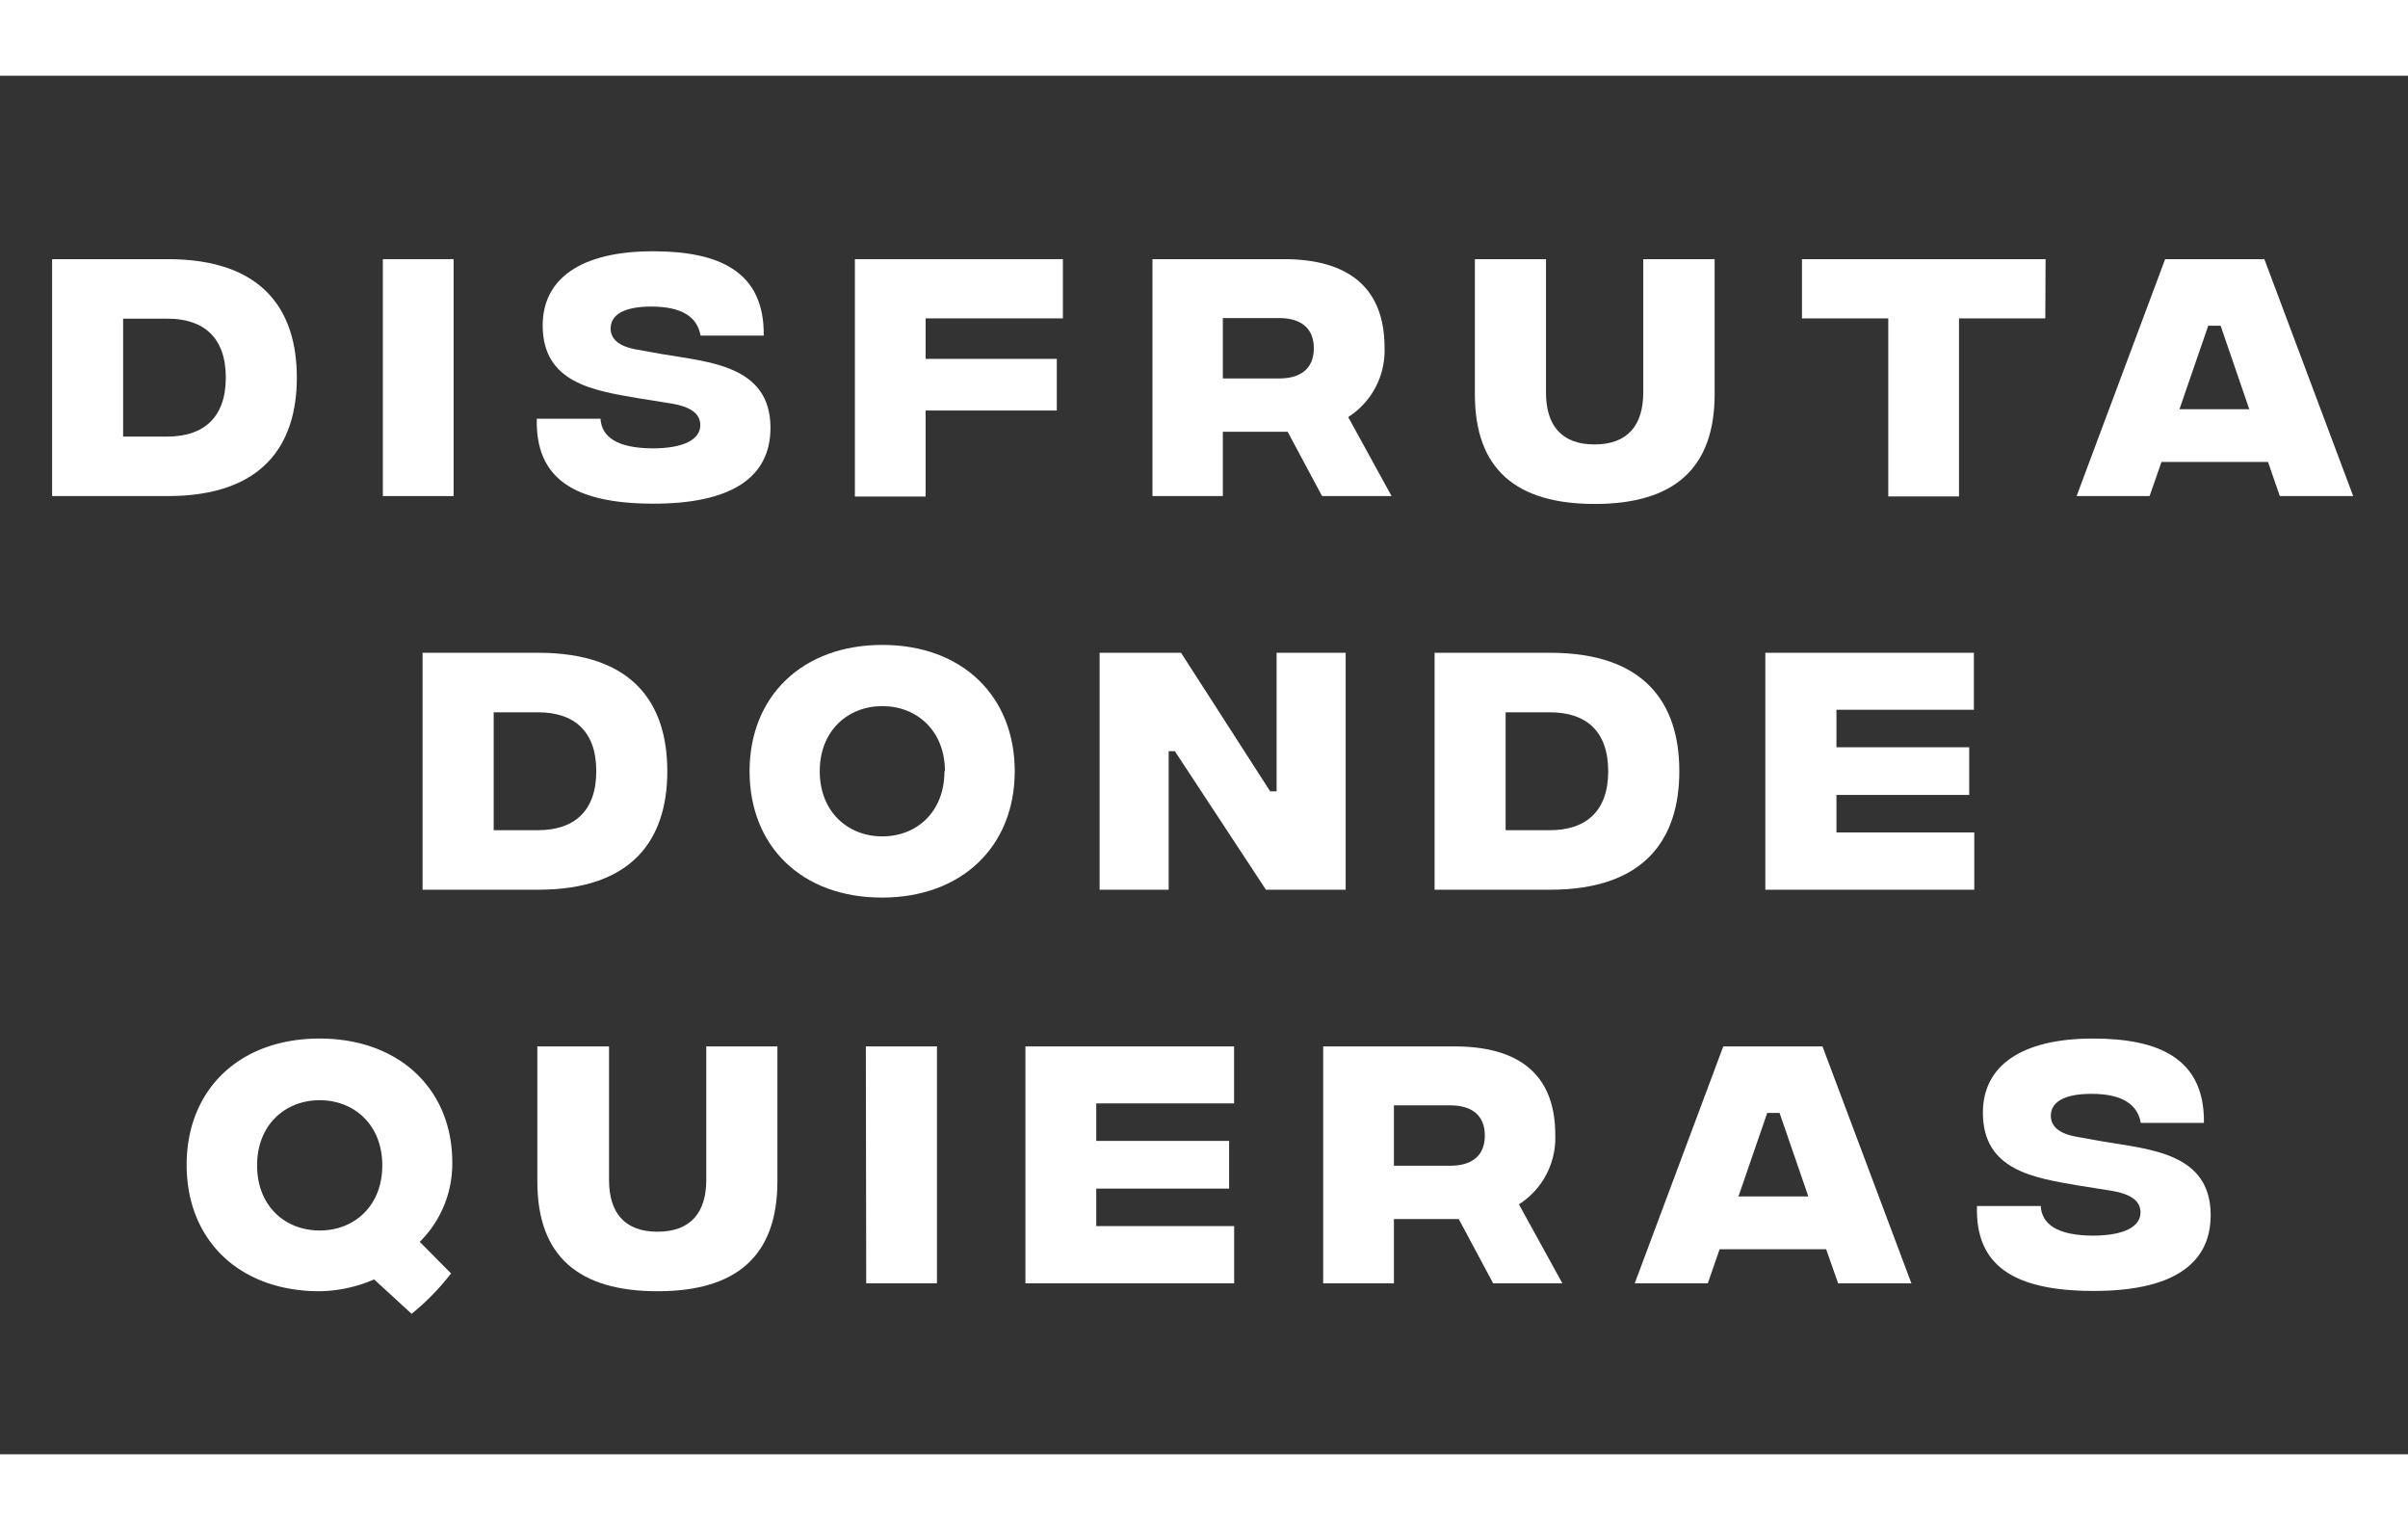
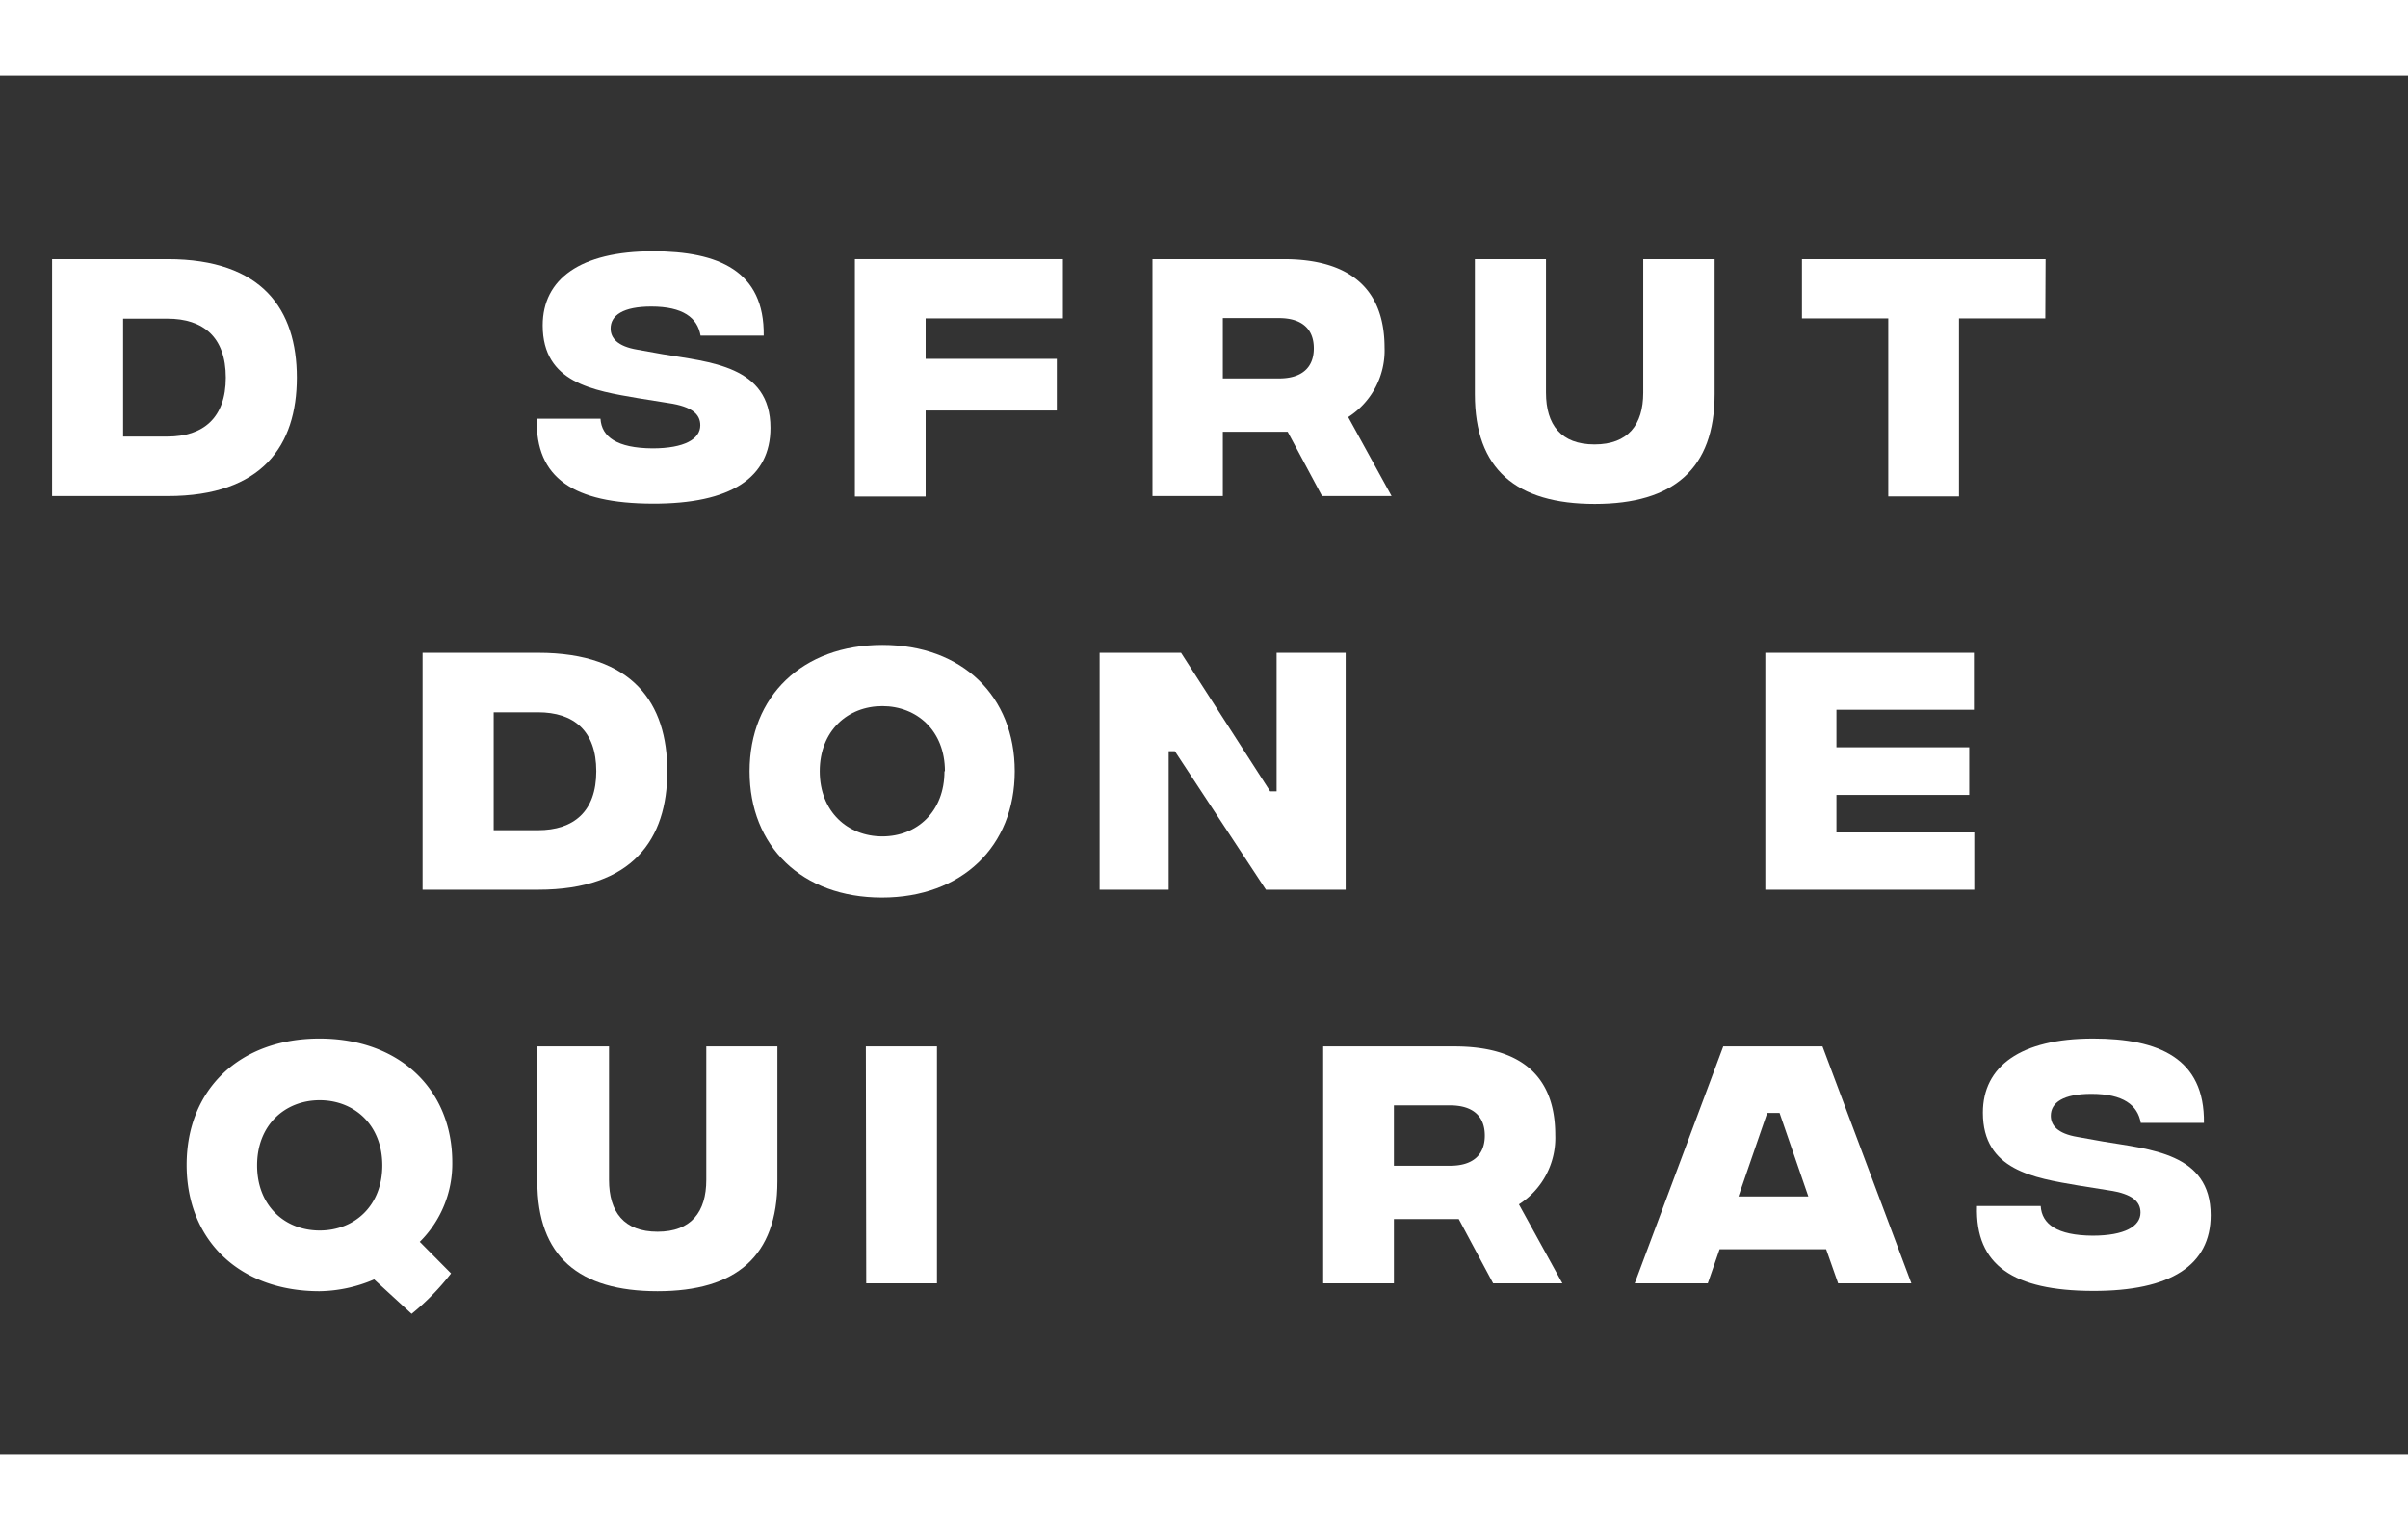
<svg xmlns="http://www.w3.org/2000/svg" id="Capa_1" data-name="Capa 1" width="257" height="163.25" viewBox="0 0 257 163.25">
  <rect x="0" y="0" width="257" height="163.25" fill="#333333" stroke="none" />
  <defs>
    <style>.cls-1{fill:#fff;}</style>
  </defs>
  <path class="cls-1" d="M177.68-321c0,7.22-3.67,12.64-13.78,12.64H151.56v-25.28H163.9C174-333.64,177.68-328.25,177.68-321Zm-7.58,0c0-4.33-2.41-6.29-6.23-6.29h-4.73v12.58h4.73C167.69-314.71,170.1-316.7,170.1-321Z" transform="translate(-146 361.29)" />
-   <path class="cls-1" d="M186.86-333.64h7.55v25.28h-7.55Z" transform="translate(-146 361.29)" />
  <path class="cls-1" d="M203.29-316.61h6.8c.12,1.93,1.75,3.13,5.54,3.16,3.43,0,5.11-1,5.11-2.46,0-1.12-.78-2-3.43-2.38l-3.19-.51c-4.78-.82-10.2-1.63-10.2-7.77,0-4.93,4-7.91,11.77-7.91,7,0,11.91,2.11,11.82,9h-6.74c-.33-1.9-1.86-3.1-5.26-3.1-3,0-4.34.93-4.34,2.34,0,1,.7,1.9,2.86,2.26l2.68.48c5,.85,11.52,1.21,11.52,7.86,0,5.32-4.21,8.12-12.6,8.09S203.14-310.26,203.29-316.61Z" transform="translate(-146 361.29)" />
  <path class="cls-1" d="M237.24-333.64h22.2v6.32H244.79V-323h14v5.51h-14v9.18h-7.55Z" transform="translate(-146 361.29)" />
  <path class="cls-1" d="M287.1-308.36l-3.67-6.86h-6.92v6.86H269v-25.28H283c6.95,0,10.77,3.07,10.77,9.45a8.43,8.43,0,0,1-3.88,7.4l4.63,8.43Zm-10.59-12.55h6c2.41,0,3.71-1.14,3.71-3.22s-1.3-3.22-3.71-3.22h-6Z" transform="translate(-146 361.29)" />
  <path class="cls-1" d="M303.41-319.22v-14.42H311v14.24c0,3.43,1.6,5.53,5.18,5.53s5.2-2.1,5.2-5.53v-14.24H329v14.39c0,8-4.4,11.73-12.79,11.73S303.41-311.22,303.41-319.22Z" transform="translate(-146 361.29)" />
  <path class="cls-1" d="M364.29-327.32h-9.21v19h-7.55v-19h-9.21v-6.32h26Z" transform="translate(-146 361.29)" />
-   <path class="cls-1" d="M388.06-312H376.69l-1.27,3.64h-7.79l9.45-25.28h10.59l9.48,25.28h-7.83Zm-2-5.63L383-326.54h-1.32l-3.07,8.91Z" transform="translate(-146 361.29)" />
  <path class="cls-1" d="M217.22-279c0,7.22-3.67,12.64-13.78,12.64H191.1v-25.28h12.34C213.55-291.64,217.22-286.25,217.22-279Zm-7.58,0c0-4.33-2.41-6.29-6.23-6.29h-4.72v12.58h4.72C207.23-272.71,209.64-274.7,209.64-279Z" transform="translate(-146 361.29)" />
  <path class="cls-1" d="M226-279c0-8,5.63-13.48,14.17-13.48S254.3-287,254.3-279s-5.63,13.48-14.18,13.48S226-271,226-279Zm20.85,0c0-4.33-3-6.95-6.68-6.95s-6.68,2.62-6.68,6.95,3,6.95,6.68,6.95S246.8-274.67,246.8-279Z" transform="translate(-146 361.29)" />
  <path class="cls-1" d="M263.36-291.64h8.69l9.51,14.78h.69v-14.78h7.37v25.28h-8.51l-9.72-14.78h-.66v14.78h-7.37Z" transform="translate(-146 361.29)" />
-   <path class="cls-1" d="M325.23-279c0,7.22-3.68,12.64-13.79,12.64H299.11v-25.28h12.33C321.55-291.64,325.23-286.25,325.23-279Zm-7.59,0c0-4.33-2.41-6.29-6.23-6.29h-4.72v12.58h4.72C315.23-272.71,317.64-274.7,317.64-279Z" transform="translate(-146 361.29)" />
  <path class="cls-1" d="M334.41-291.64h22.26v6.08H342v4h14.17v5.09H342v4h14.71v6.11H334.41Z" transform="translate(-146 361.29)" />
  <path class="cls-1" d="M190.8-228.79l3.34,3.37a26,26,0,0,1-4.21,4.31l-4-3.67a15.22,15.22,0,0,1-5.83,1.26c-8.55,0-14.18-5.45-14.18-13.48s5.63-13.48,14.18-13.48,14.17,5.45,14.17,13.21A11.72,11.72,0,0,1,190.8-228.79ZM180.12-230c3.7,0,6.68-2.62,6.68-6.95s-3-6.95-6.68-6.95-6.68,2.62-6.68,6.95S176.42-230,180.12-230Z" transform="translate(-146 361.29)" />
  <path class="cls-1" d="M203.35-235.22v-14.42H211v14.24c0,3.43,1.6,5.53,5.18,5.53s5.2-2.1,5.2-5.53v-14.24h7.59v14.39c0,8-4.4,11.73-12.79,11.73S203.35-227.22,203.35-235.22Z" transform="translate(-146 361.29)" />
  <path class="cls-1" d="M238.41-249.64H246v25.28h-7.55Z" transform="translate(-146 361.29)" />
-   <path class="cls-1" d="M255.44-249.64h22.27v6.08H263v4h14.18v5.09H263v4h14.72v6.11H255.44Z" transform="translate(-146 361.29)" />
  <path class="cls-1" d="M305.36-224.36l-3.67-6.86h-6.92v6.86h-7.55v-25.28h14c7,0,10.77,3.07,10.77,9.45a8.41,8.41,0,0,1-3.88,7.4l4.64,8.43Zm-10.59-12.55h6c2.41,0,3.7-1.14,3.7-3.22s-1.29-3.22-3.7-3.22h-6Z" transform="translate(-146 361.29)" />
  <path class="cls-1" d="M340.9-228H329.53l-1.26,3.64h-7.8l9.45-25.28h10.59L350-224.36h-7.82ZM339-233.63l-3.07-8.91h-1.32l-3.07,8.91Z" transform="translate(-146 361.29)" />
  <path class="cls-1" d="M357-232.61h6.8c.12,1.93,1.74,3.13,5.53,3.16,3.43,0,5.12-1,5.12-2.46,0-1.12-.78-2-3.43-2.38l-3.19-.51c-4.79-.82-10.2-1.63-10.2-7.77,0-4.93,4-7.91,11.76-7.91,7,0,11.92,2.11,11.83,9h-6.74c-.33-1.9-1.87-3.1-5.27-3.1-3,0-4.33.93-4.33,2.34,0,1,.69,1.9,2.86,2.26l2.68.48c5,.85,11.52,1.21,11.52,7.86,0,5.32-4.21,8.12-12.61,8.09S356.8-226.26,357-232.61Z" transform="translate(-146 361.29)" />
  <rect class="cls-1" width="257" height="8.08" />
  <rect class="cls-1" y="155.17" width="257" height="8.08" />
</svg>